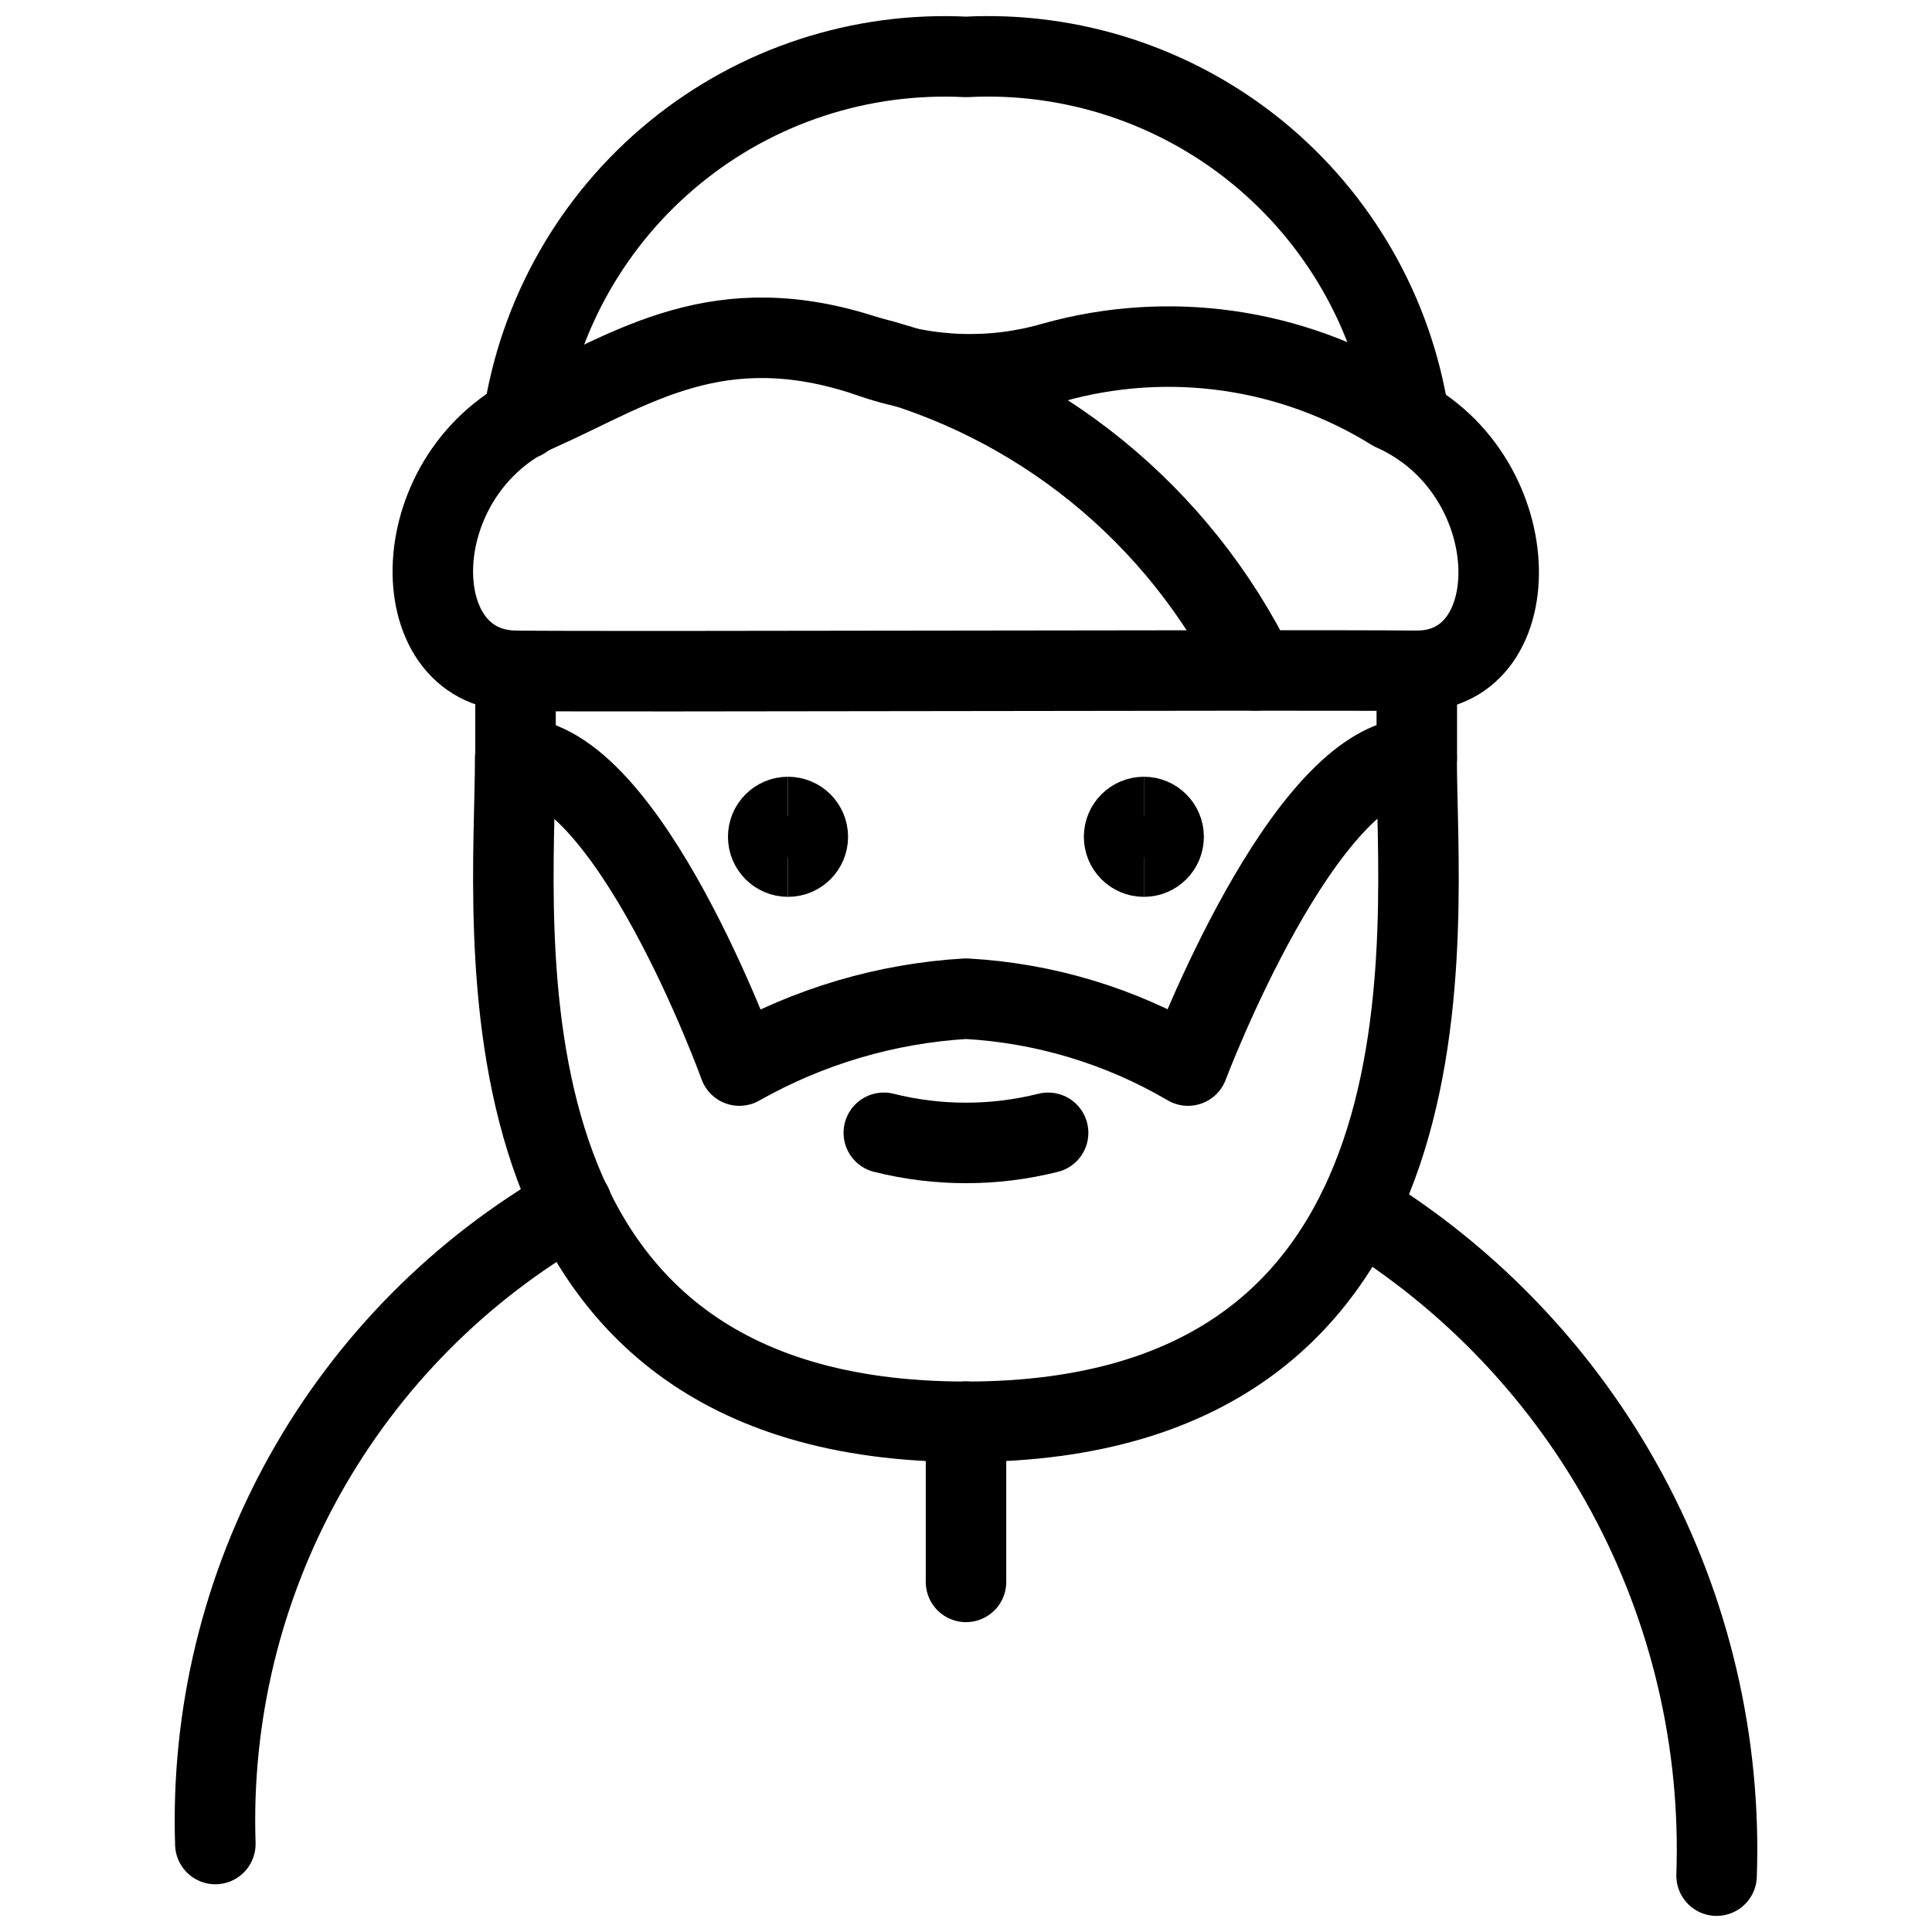
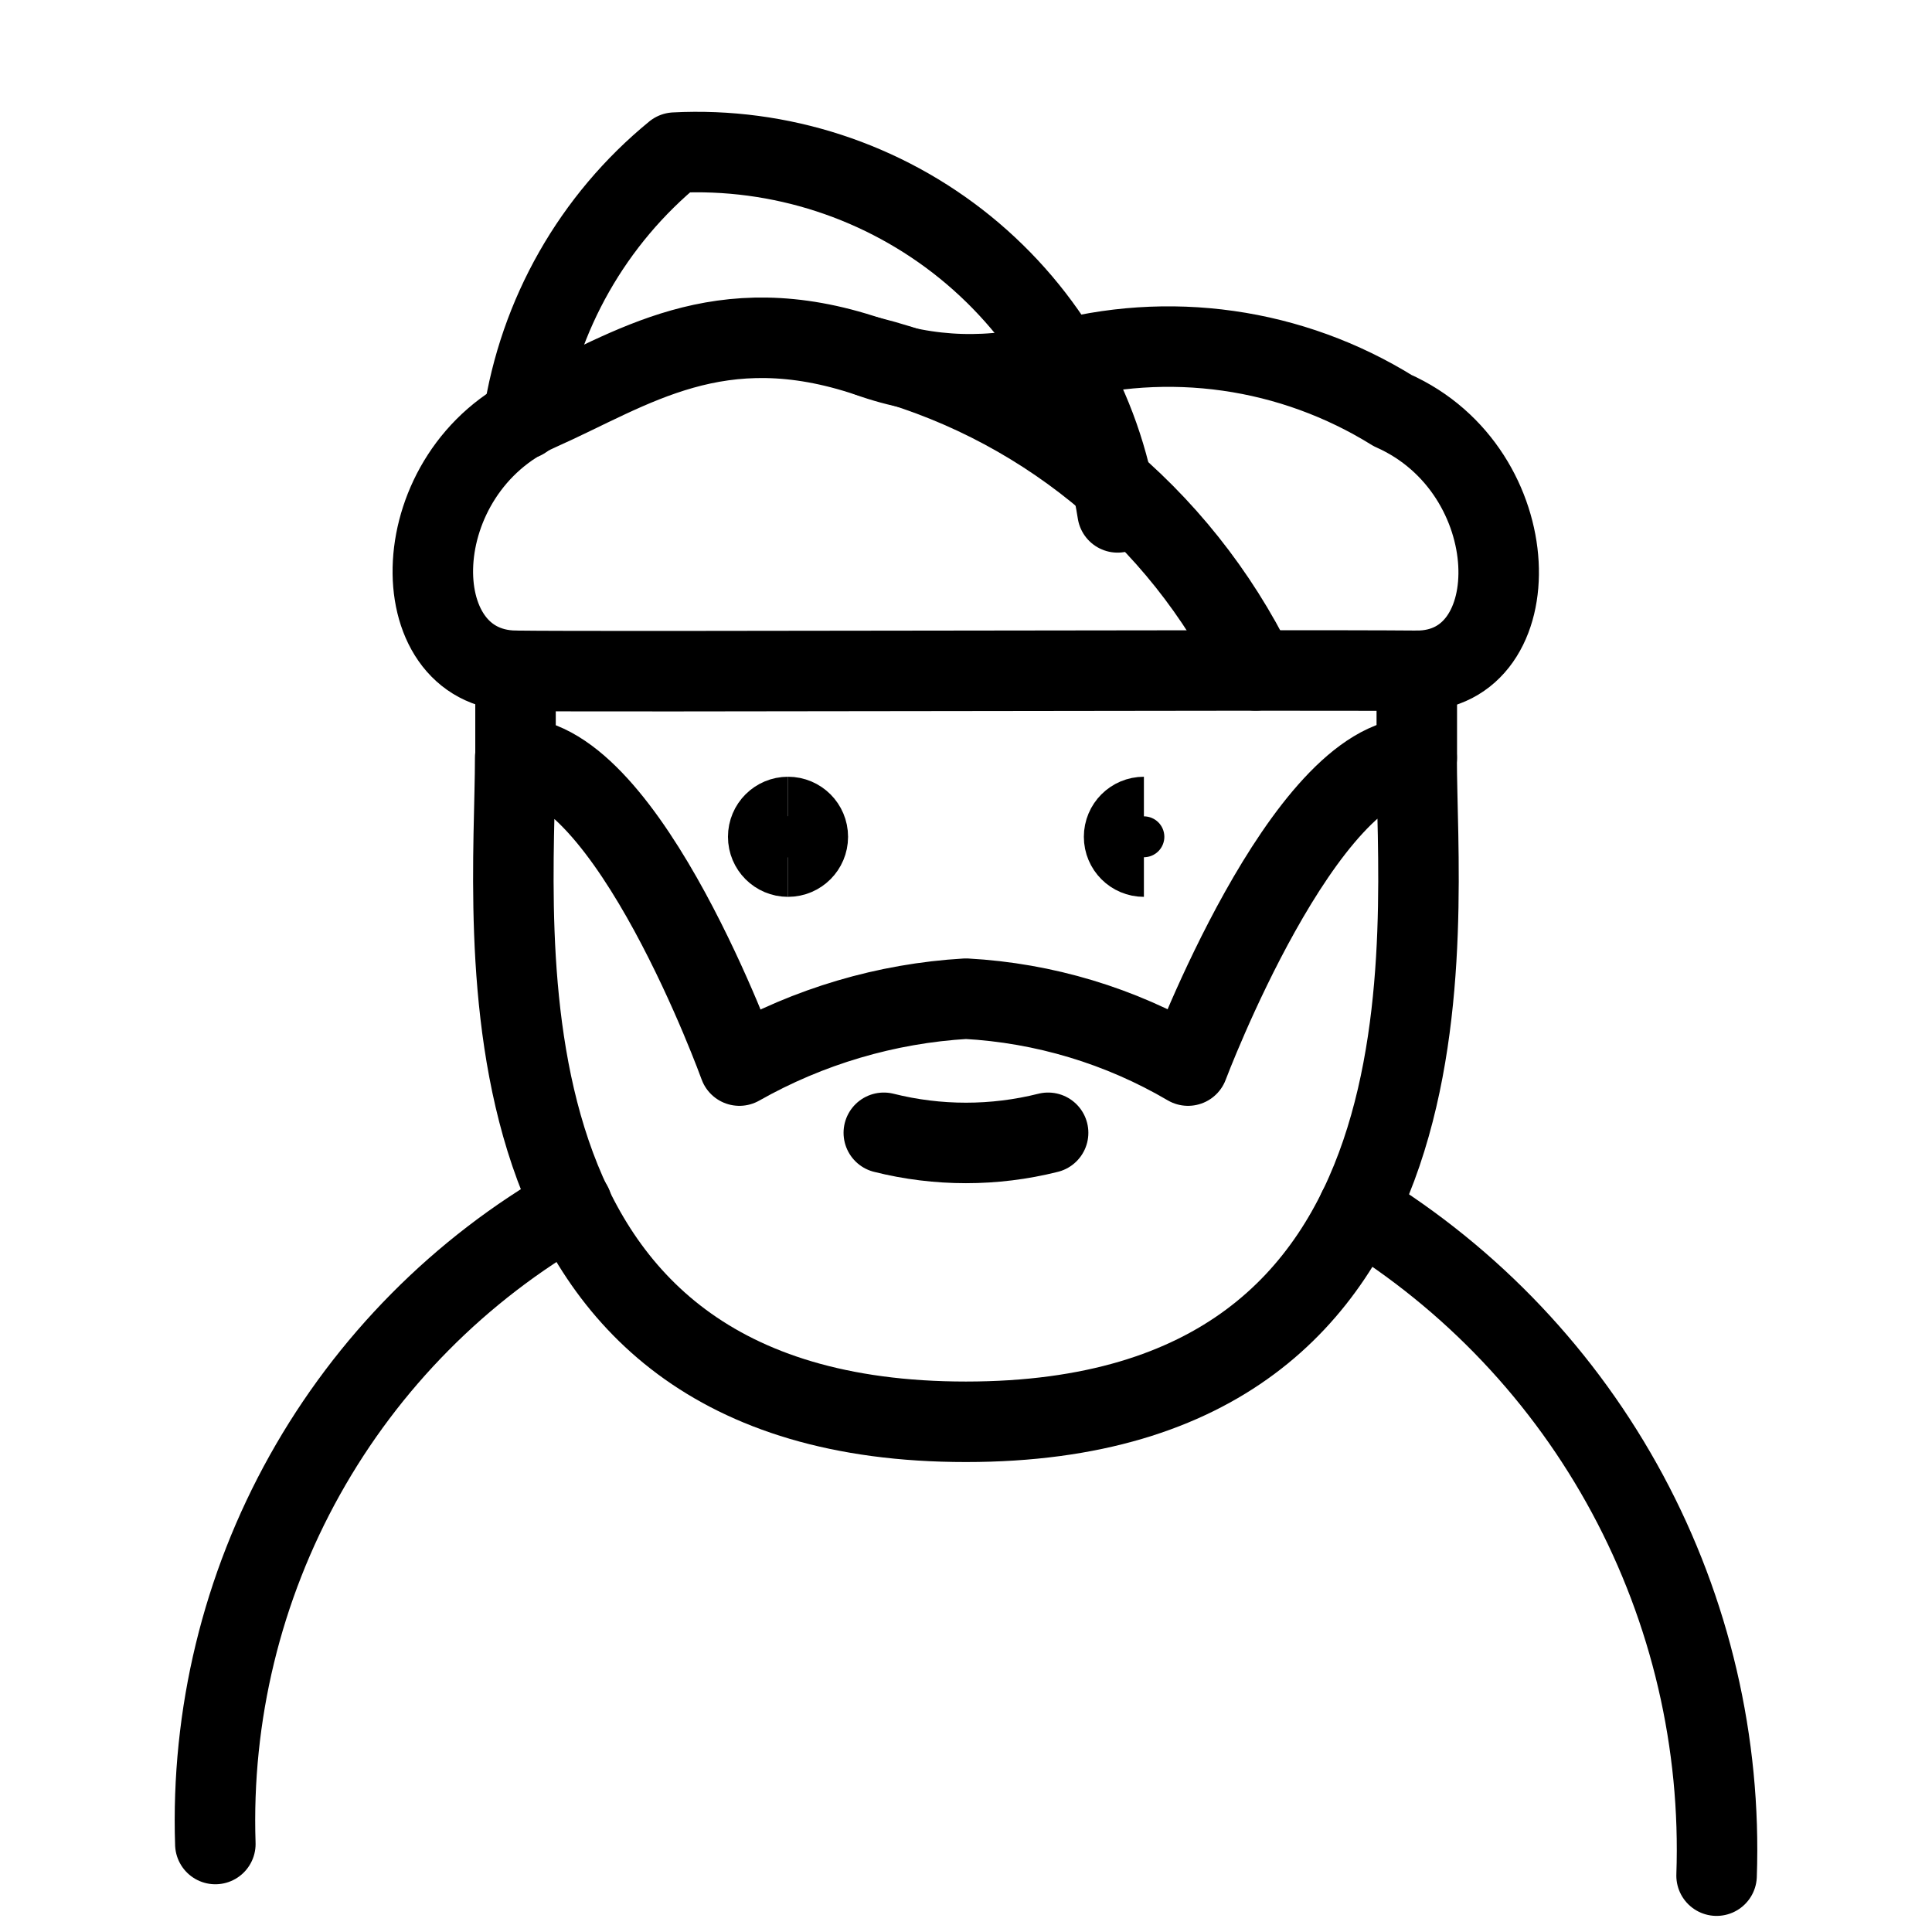
<svg xmlns="http://www.w3.org/2000/svg" fill="none" viewBox="0 0 24 24">
  <path stroke="#000000" stroke-linecap="round" stroke-linejoin="round" d="M7.107 14.972c-1.391 0.794 -2.539 1.953 -3.32 3.351 -0.781 1.398 -1.165 2.983 -1.112 4.584" stroke-width="1" />
  <path stroke="#000000" stroke-linecap="round" stroke-linejoin="round" d="M21.324 23.3c0.058 -1.65 -0.324 -3.286 -1.106 -4.74 -0.782 -1.454 -1.937 -2.674 -3.346 -3.535" stroke-width="1" />
-   <path stroke="#000000" stroke-linecap="round" stroke-linejoin="round" d="M12 17.66v1.991" stroke-width="1" />
-   <path stroke="#000000" stroke-linecap="round" stroke-linejoin="round" d="M6.499 5.207c0.195 -1.299 0.866 -2.479 1.883 -3.311C9.398 1.064 10.688 0.641 12 0.707c1.307 -0.068 2.594 0.352 3.61 1.177 1.016 0.826 1.69 1.999 1.891 3.292" stroke-width="1" />
+   <path stroke="#000000" stroke-linecap="round" stroke-linejoin="round" d="M6.499 5.207c0.195 -1.299 0.866 -2.479 1.883 -3.311c1.307 -0.068 2.594 0.352 3.61 1.177 1.016 0.826 1.69 1.999 1.891 3.292" stroke-width="1" />
  <path stroke="#000000" stroke-linecap="round" stroke-linejoin="round" d="M6.4 9.411c0 2.099 -0.699 8.251 5.599 8.251 6.298 0 5.599 -6.149 5.599 -8.251 -1.4 0 -2.84 3.826 -2.84 3.826 -0.84 -0.493 -1.786 -0.778 -2.759 -0.831 -0.989 0.058 -1.952 0.343 -2.814 0.831 0 0 -1.381 -3.826 -2.785 -3.826Z" stroke-width="1" />
  <path stroke="#000000" stroke-linecap="round" stroke-linejoin="round" d="M6.4 8.333c-1.42 -0.021 -1.399 -2.48 0.295 -3.233 1.156 -0.514 2.229 -1.3 4.094 -0.67 0.74 0.266 1.546 0.291 2.3 0.071 0.705 -0.197 1.443 -0.246 2.168 -0.143 0.725 0.103 1.42 0.356 2.042 0.742 1.694 0.752 1.715 3.242 0.295 3.233 -1.594 -0.015 -10.124 0.016 -11.193 0Z" stroke-width="1" />
  <path stroke="#000000" stroke-linecap="round" stroke-linejoin="round" d="M6.404 8.333v1.079" stroke-width="1" />
  <path stroke="#000000" stroke-linecap="round" stroke-linejoin="round" d="M17.6 9.411V8.333" stroke-width="1" />
  <path stroke="#000000" stroke-linecap="round" stroke-linejoin="round" d="M10.795 4.43c1.035 0.263 2.001 0.748 2.83 1.421 0.829 0.673 1.502 1.518 1.973 2.477" stroke-width="1" />
  <path stroke="#000000" stroke-linecap="round" stroke-linejoin="round" d="M13.02 14.072c-0.67 0.168 -1.371 0.168 -2.041 0" stroke-width="1" />
  <path stroke="#000000" d="M9.789 10.641c-0.136 0 -0.246 -0.11 -0.246 -0.246 0 -0.136 0.11 -0.246 0.246 -0.246" stroke-width="1" />
  <path stroke="#000000" d="M9.789 10.641c0.136 0 0.246 -0.11 0.246 -0.246 0 -0.136 -0.11 -0.246 -0.246 -0.246" stroke-width="1" />
  <path stroke="#000000" d="M14.21 10.641c-0.136 0 -0.246 -0.11 -0.246 -0.246 0 -0.136 0.11 -0.246 0.246 -0.246" stroke-width="1" />
-   <path stroke="#000000" d="M14.21 10.641c0.136 0 0.245 -0.11 0.245 -0.246 0 -0.136 -0.11 -0.246 -0.245 -0.246" stroke-width="1" />
</svg>